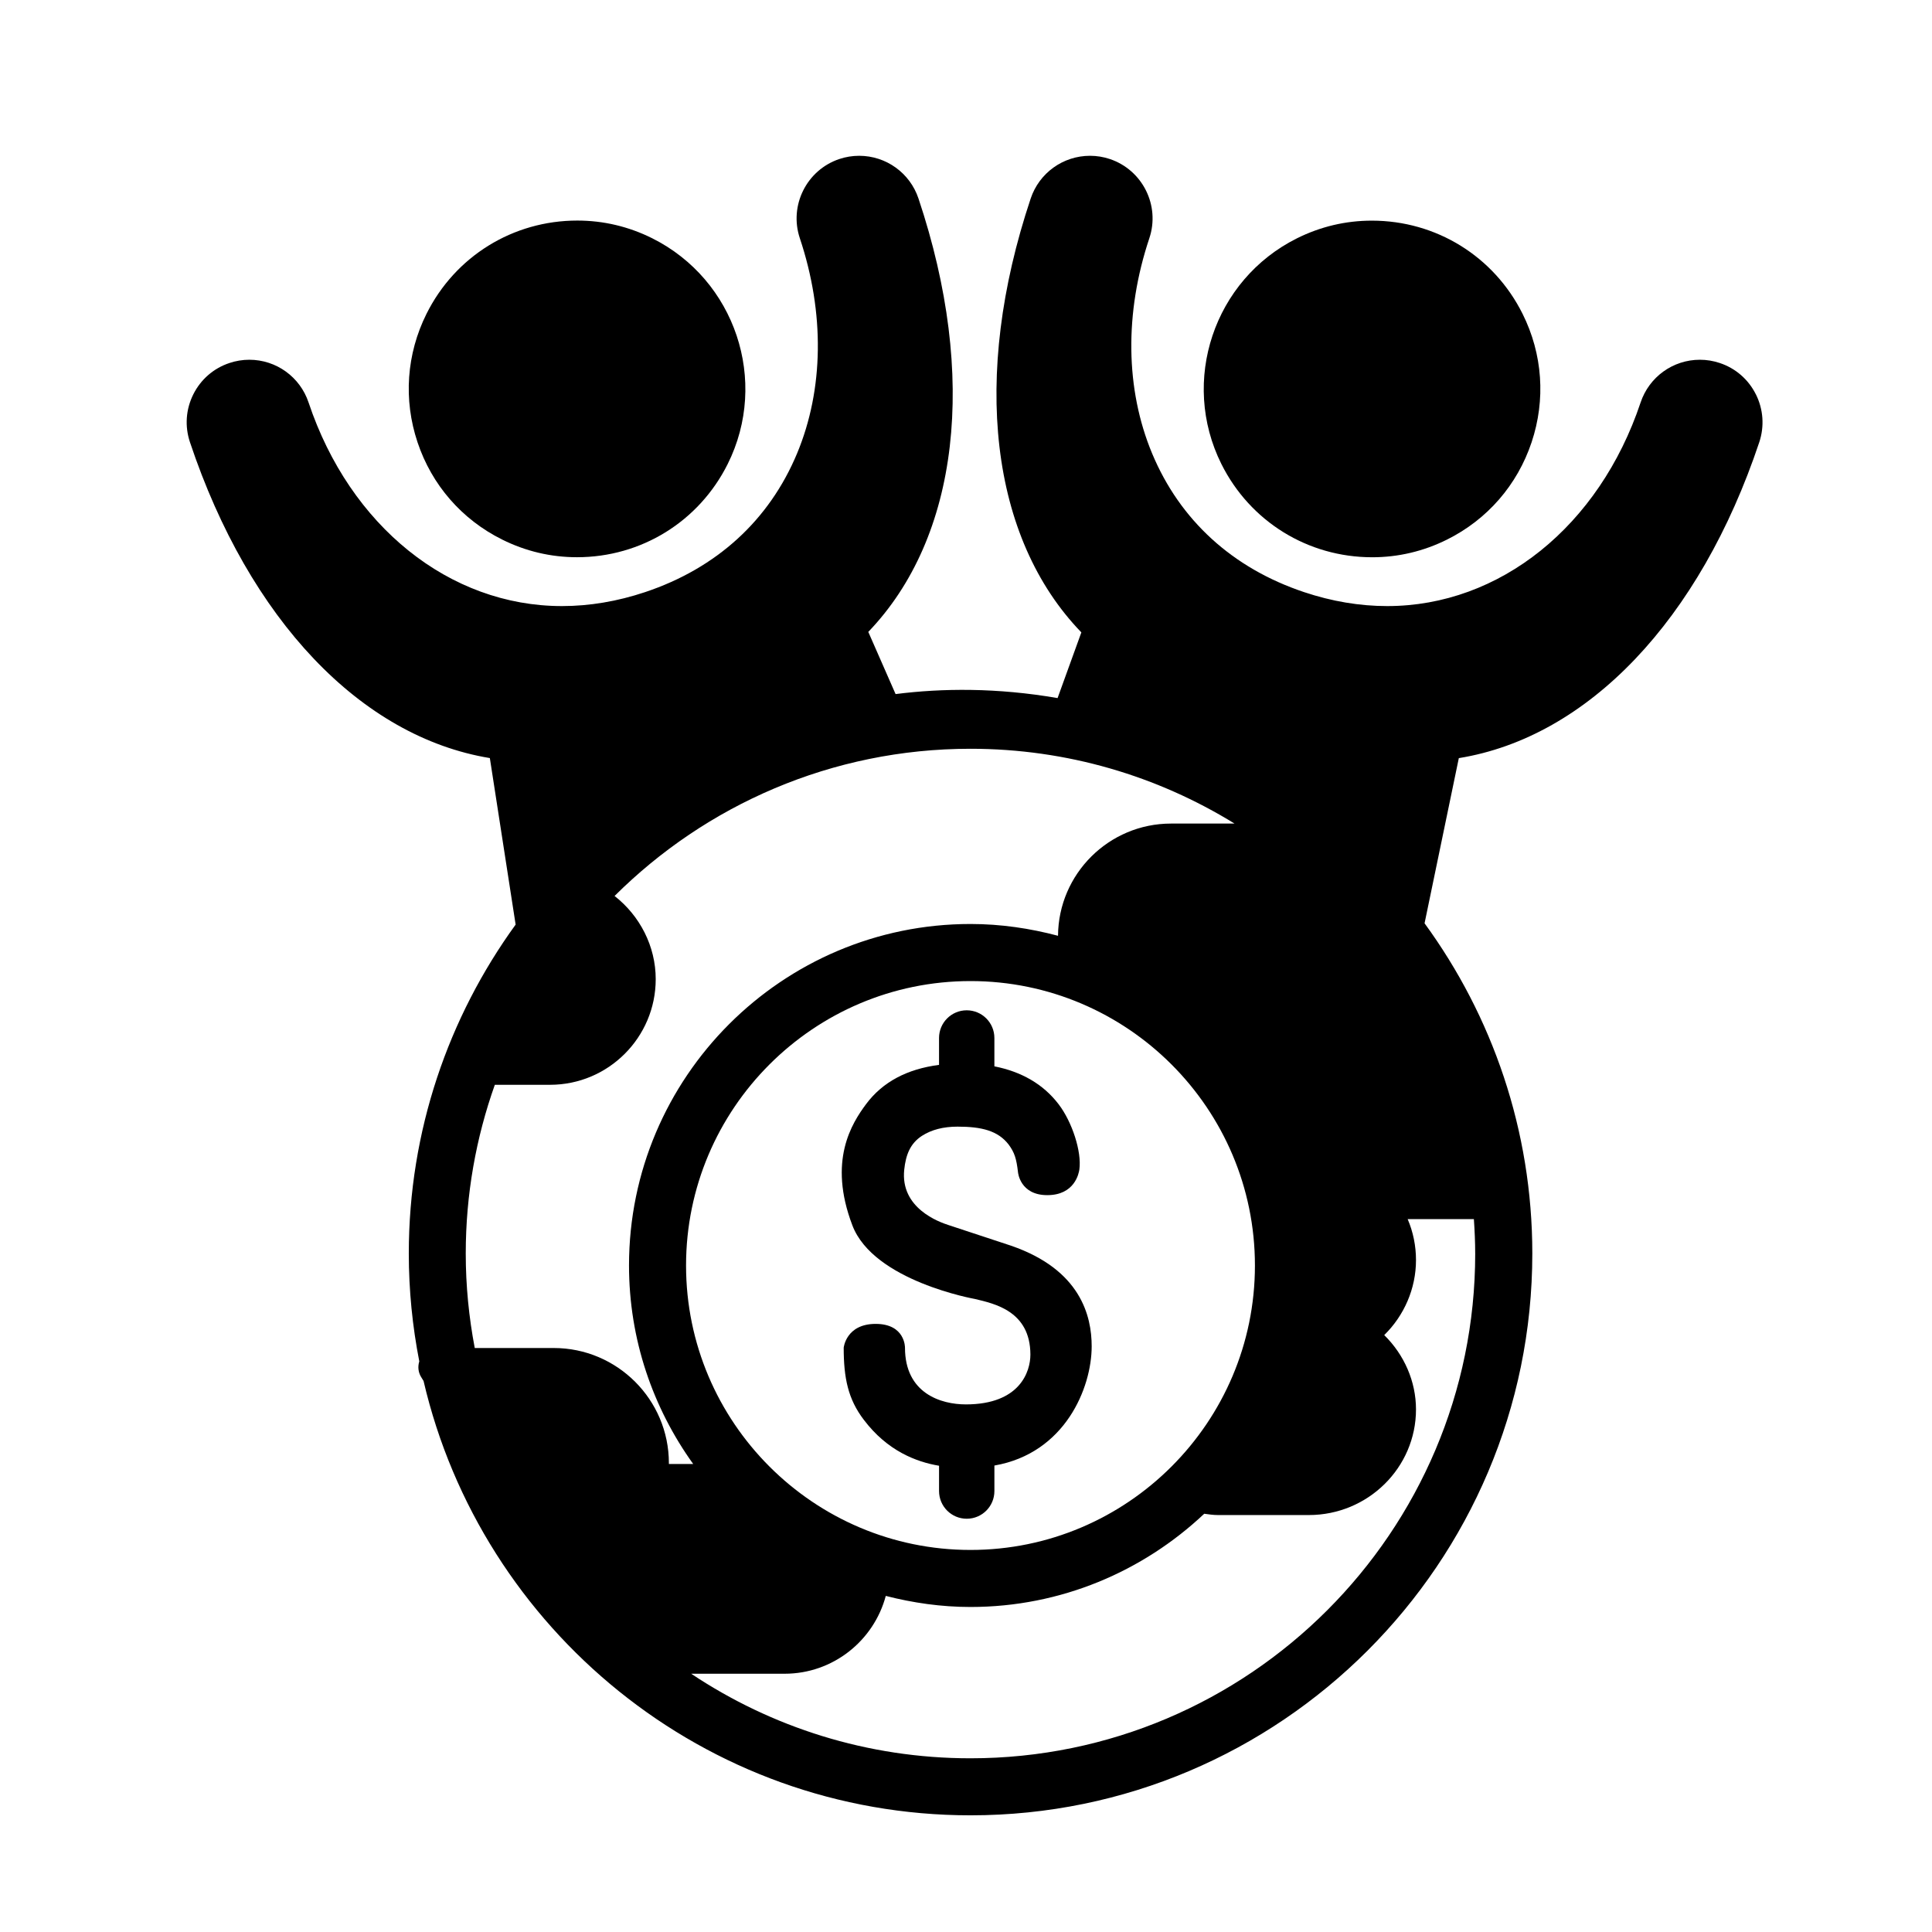
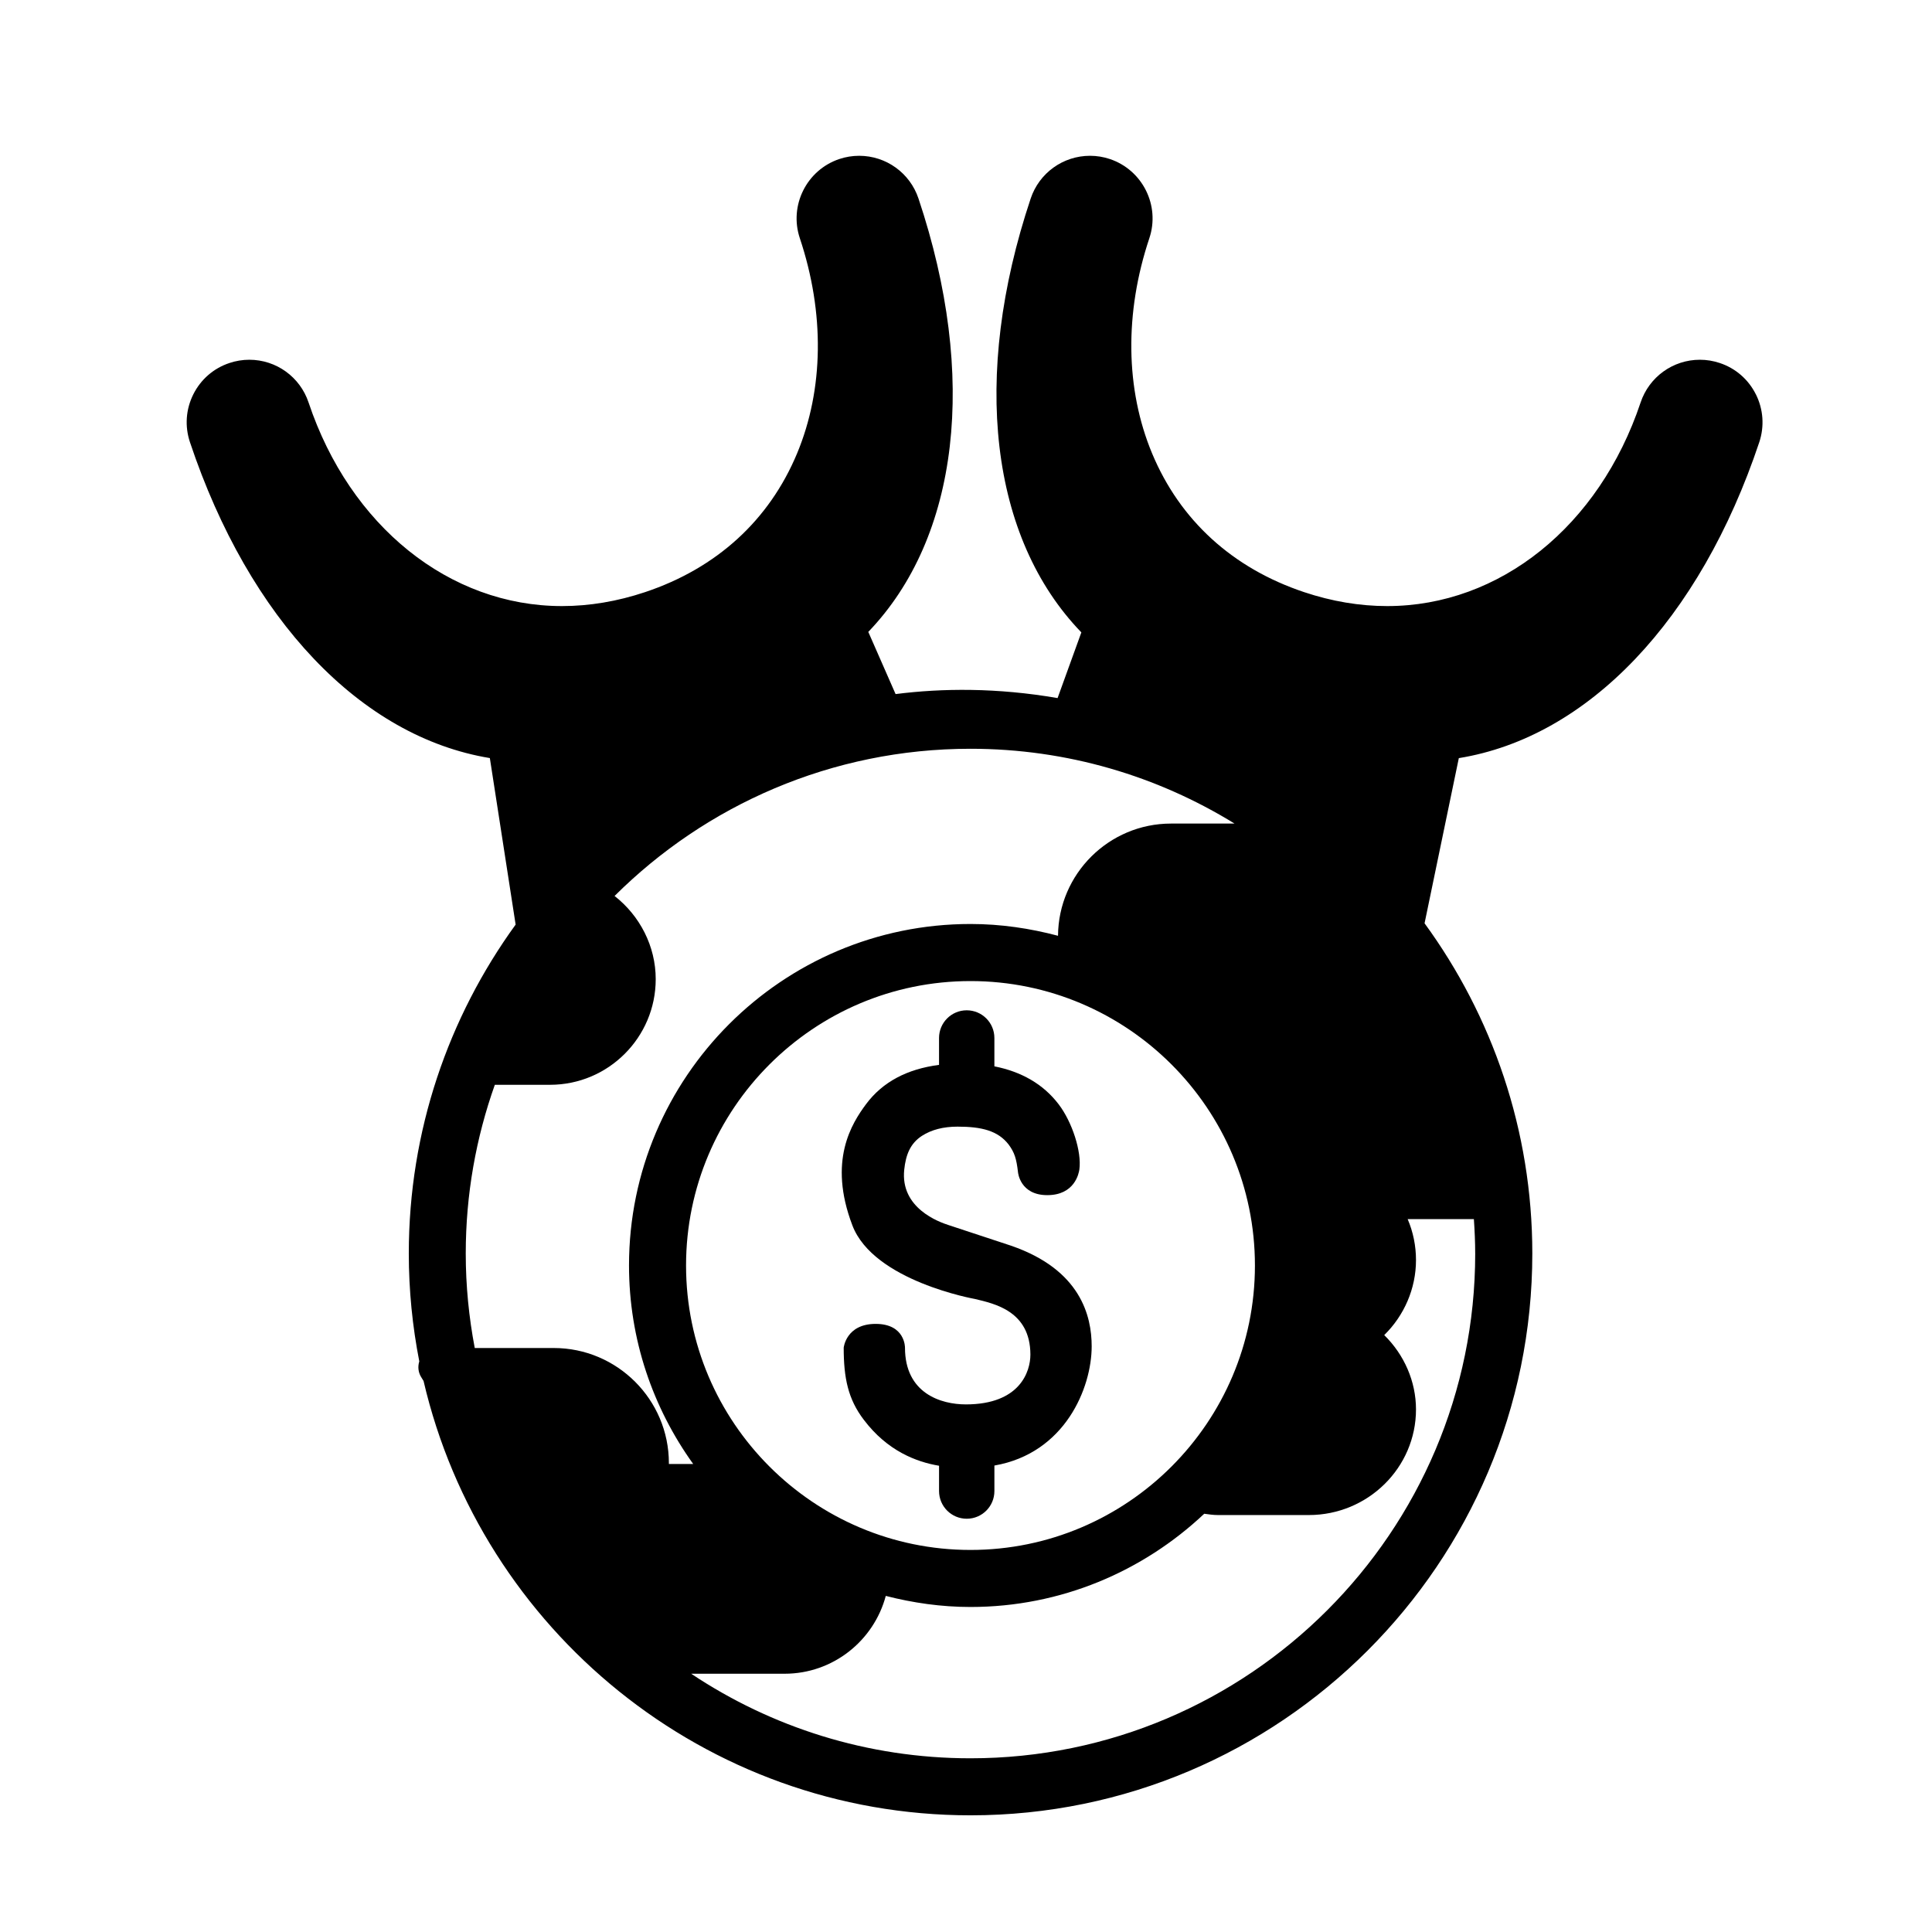
<svg xmlns="http://www.w3.org/2000/svg" fill="#000000" width="800px" height="800px" version="1.1" viewBox="144 144 512 512">
  <g>
-     <path d="m277.04 286.97c6.246 3.117 12.934 4.699 19.871 4.699 17.027 0 32.328-9.465 39.938-24.703 10.977-21.996 2-48.828-20.008-59.824-6.246-3.113-12.93-4.691-19.859-4.691-17.039 0-32.344 9.461-39.945 24.695-5.32 10.664-6.168 22.762-2.387 34.059 3.773 11.312 11.734 20.457 22.391 25.766z" />
-     <path d="m507.63 291.68c6.938 0 13.621-1.582 19.875-4.699 10.656-5.316 18.602-14.461 22.379-25.762 3.777-11.301 2.934-23.391-2.387-34.051-7.594-15.234-22.898-24.695-39.941-24.695-6.934 0-13.617 1.578-19.863 4.691-22.008 10.988-30.98 37.82-20.008 59.816 7.606 15.23 22.91 24.695 39.945 24.699z" />
    <path d="m609.33 248.52c-1.977-3.965-5.371-6.922-9.566-8.316-1.707-0.574-3.481-0.867-5.273-0.867-7.133 0-13.453 4.555-15.715 11.332-10.965 32.773-37.32 53.949-67.156 53.949-7.273 0-14.688-1.246-22.023-3.699-18.965-6.34-32.891-19.051-40.273-36.746-7.09-17-7.352-37.258-0.734-57.043 2.898-8.66-1.797-18.078-10.473-20.988-1.699-0.57-3.465-0.855-5.246-0.855-7.144 0-13.469 4.555-15.73 11.332-15.789 47.23-10.742 89.965 13.43 114.97l-6.301 17.41c-16.086-2.777-30.57-2.629-42.93-1.059l-7.234-16.48c24.066-25.035 29.074-67.703 13.305-114.84-2.262-6.777-8.586-11.332-15.73-11.332-1.785 0-3.547 0.289-5.25 0.855-8.672 2.91-13.367 12.324-10.469 20.988 6.613 19.785 6.352 40.043-0.734 57.043-7.387 17.703-21.312 30.41-40.273 36.746-7.336 2.453-14.746 3.699-22.023 3.699-29.836 0-56.191-21.176-67.156-53.949-2.262-6.777-8.574-11.332-15.707-11.332-1.789 0-3.562 0.293-5.266 0.863-4.195 1.395-7.598 4.348-9.574 8.305-1.984 3.965-2.297 8.469-0.891 12.676 15.734 47.047 45.301 78.09 79.477 83.715l6.832 44.129c-17.781 24.52-28.312 54.633-28.312 87.176 0 9.773 0.973 19.32 2.781 28.574-0.43 1.371-0.293 2.867 0.473 4.125l0.66 1.078c15.352 65.863 74.488 115.1 144.95 115.1 82.098 0 148.88-66.789 148.88-148.88 0-32.691-10.617-62.938-28.555-87.516l9.078-43.77c34.254-5.562 63.879-36.621 79.629-83.738 1.391-4.199 1.074-8.695-0.895-12.656zm-318.58 252.72h-20.934c-1.547-8.117-2.387-16.48-2.387-25.043 0-15.672 2.731-30.723 7.707-44.715h14.641c15.438 0 27.996-12.555 27.996-27.992 0-8.762-4.231-16.832-10.906-22.047 24.203-24.094 57.547-39.012 94.312-39.012 25.641 0 49.609 7.266 69.984 19.824h-16.832c-16.449 0-29.832 13.32-29.945 29.738-7.422-1.969-15.164-3.125-23.195-3.125-49.898 0-90.496 40.598-90.496 90.496 0 19.629 6.352 37.77 17.012 52.613h-6.445v-0.23c0.004-16.816-13.688-30.508-30.512-30.508zm185.82-21.867c0 41.562-33.816 75.379-75.379 75.379s-75.379-33.816-75.379-75.379 33.816-75.379 75.379-75.379c41.562-0.004 75.379 33.812 75.379 75.379zm58.375-3.176c0 73.762-60.004 133.77-133.77 133.77-27.348 0-52.793-8.266-74.004-22.41h24.762c12.836 0 23.641-8.766 26.809-20.625 7.195 1.844 14.688 2.934 22.445 2.934 23.977 0 45.742-9.438 61.949-24.707 1.215 0.172 2.434 0.344 3.641 0.344h24.078c15.66 0 28.398-12.555 28.398-27.992 0-7.406-3.113-14.488-8.418-19.699 5.305-5.199 8.418-12.352 8.418-19.879 0-3.777-0.754-7.453-2.207-10.855h17.547c0.207 3.023 0.348 6.059 0.348 9.125z" />
    <path d="m411.96 474.13-16.551-5.461c-2.551-0.816-12.871-4.492-11.777-14.707 0.414-3.898 1.562-6.902 4.676-8.941 2.543-1.637 5.691-2.449 9.453-2.449 6.367 0 10.699 1.066 13.539 4.742 1.559 2.125 2.055 3.684 2.484 7.359 0 0 0.504 6.051 7.754 6.051 7.254 0 8.363-5.762 8.508-6.805 0.645-4.707-1.914-12.59-5.488-17.266-4.106-5.402-9.949-8.664-17.035-10.062v-7.516c0-4.051-3.281-7.336-7.332-7.336s-7.336 3.281-7.336 7.336v7.129c-8.48 1.098-14.938 4.523-19.305 10.359-3.82 5.144-10.195 15.047-3.656 32.184 5.633 14.781 32.527 19.504 32.527 19.504 5.023 1.223 14.625 3.148 14.645 14.73 0.004 4.488-2.766 13.199-17.094 13.199-6.648 0-16.141-2.941-16.141-15.027 0 0 0.109-6.309-7.769-6.309-7.863 0-8.473 6.309-8.473 6.309 0 8.004 1.148 13.633 5.332 19.109 6.262 8.281 13.957 11.176 19.938 12.176v6.707c0 4.051 3.285 7.336 7.336 7.336 4.051 0 7.332-3.281 7.332-7.336v-6.762c18.75-3.258 25.781-20.617 25.781-31.605-0.004-8.008-2.91-20.297-21.348-26.648z" />
  </g>
</svg>